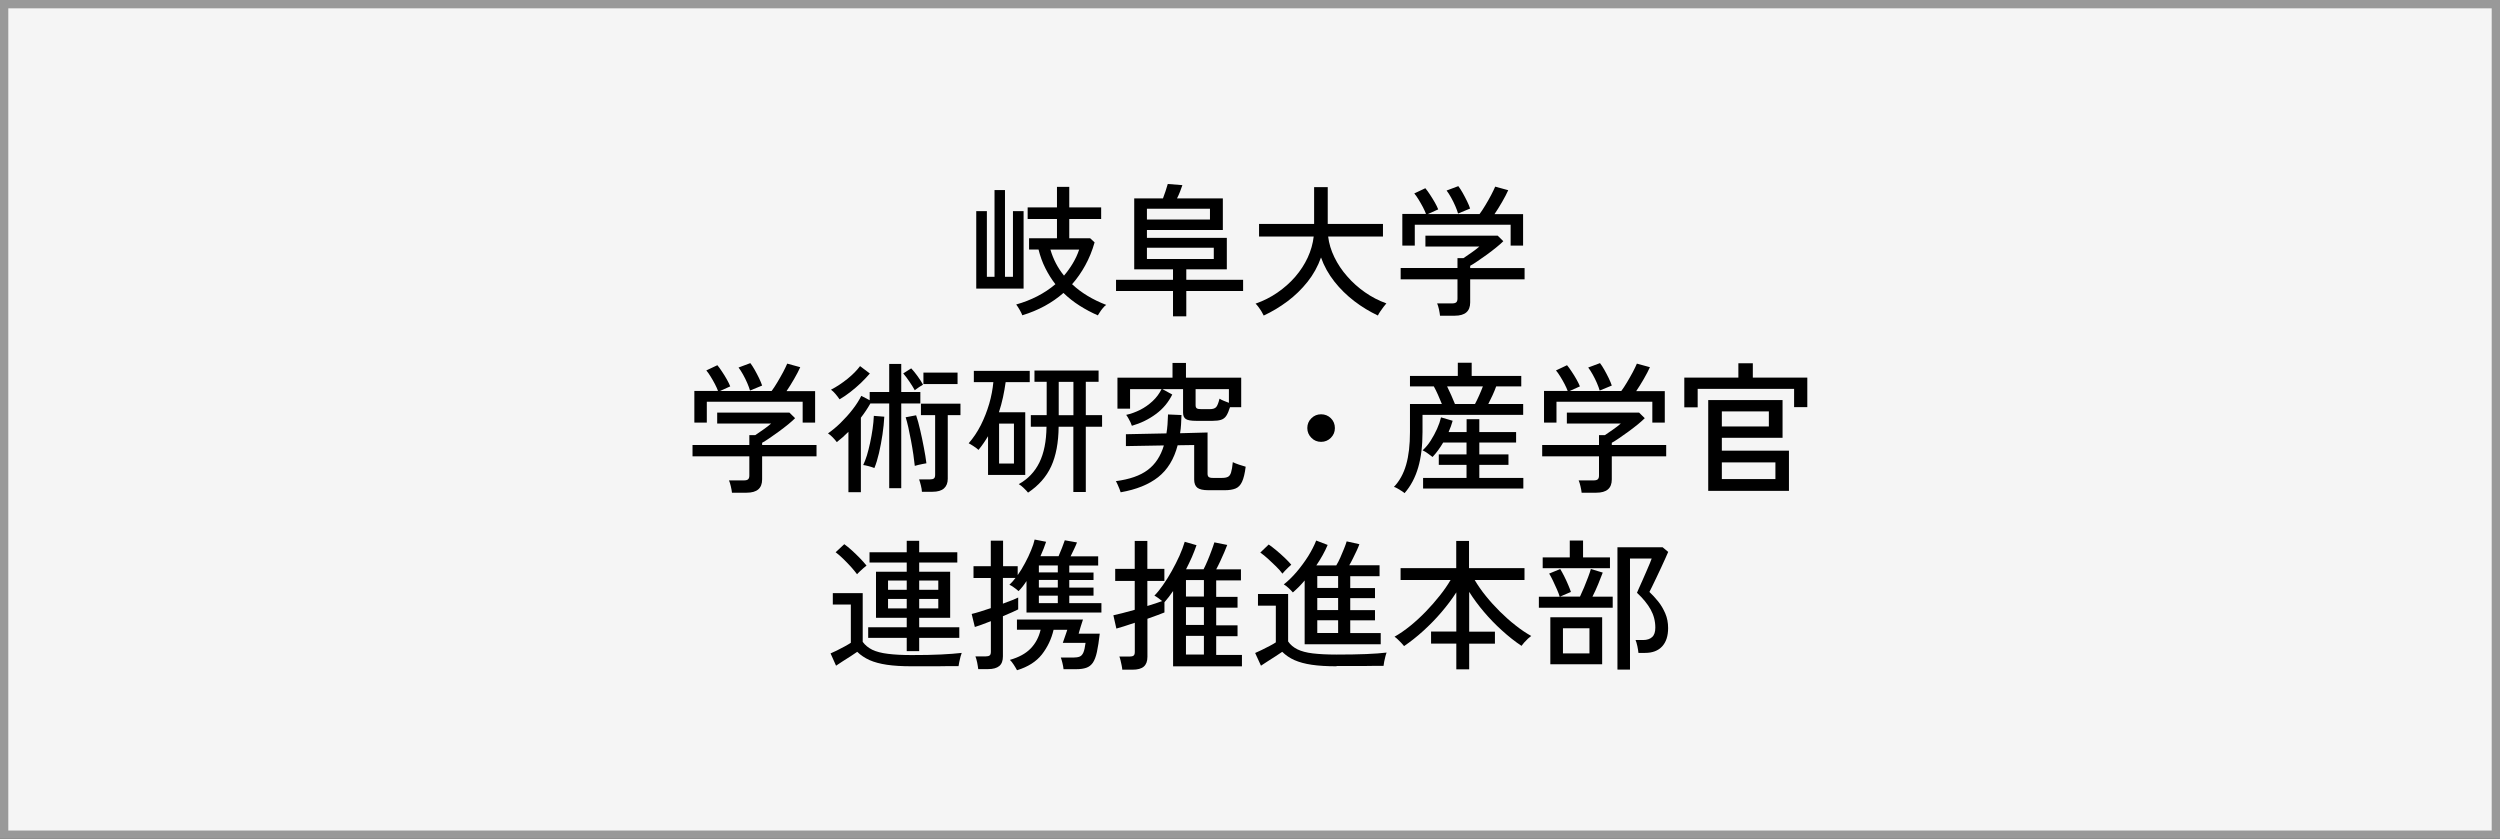
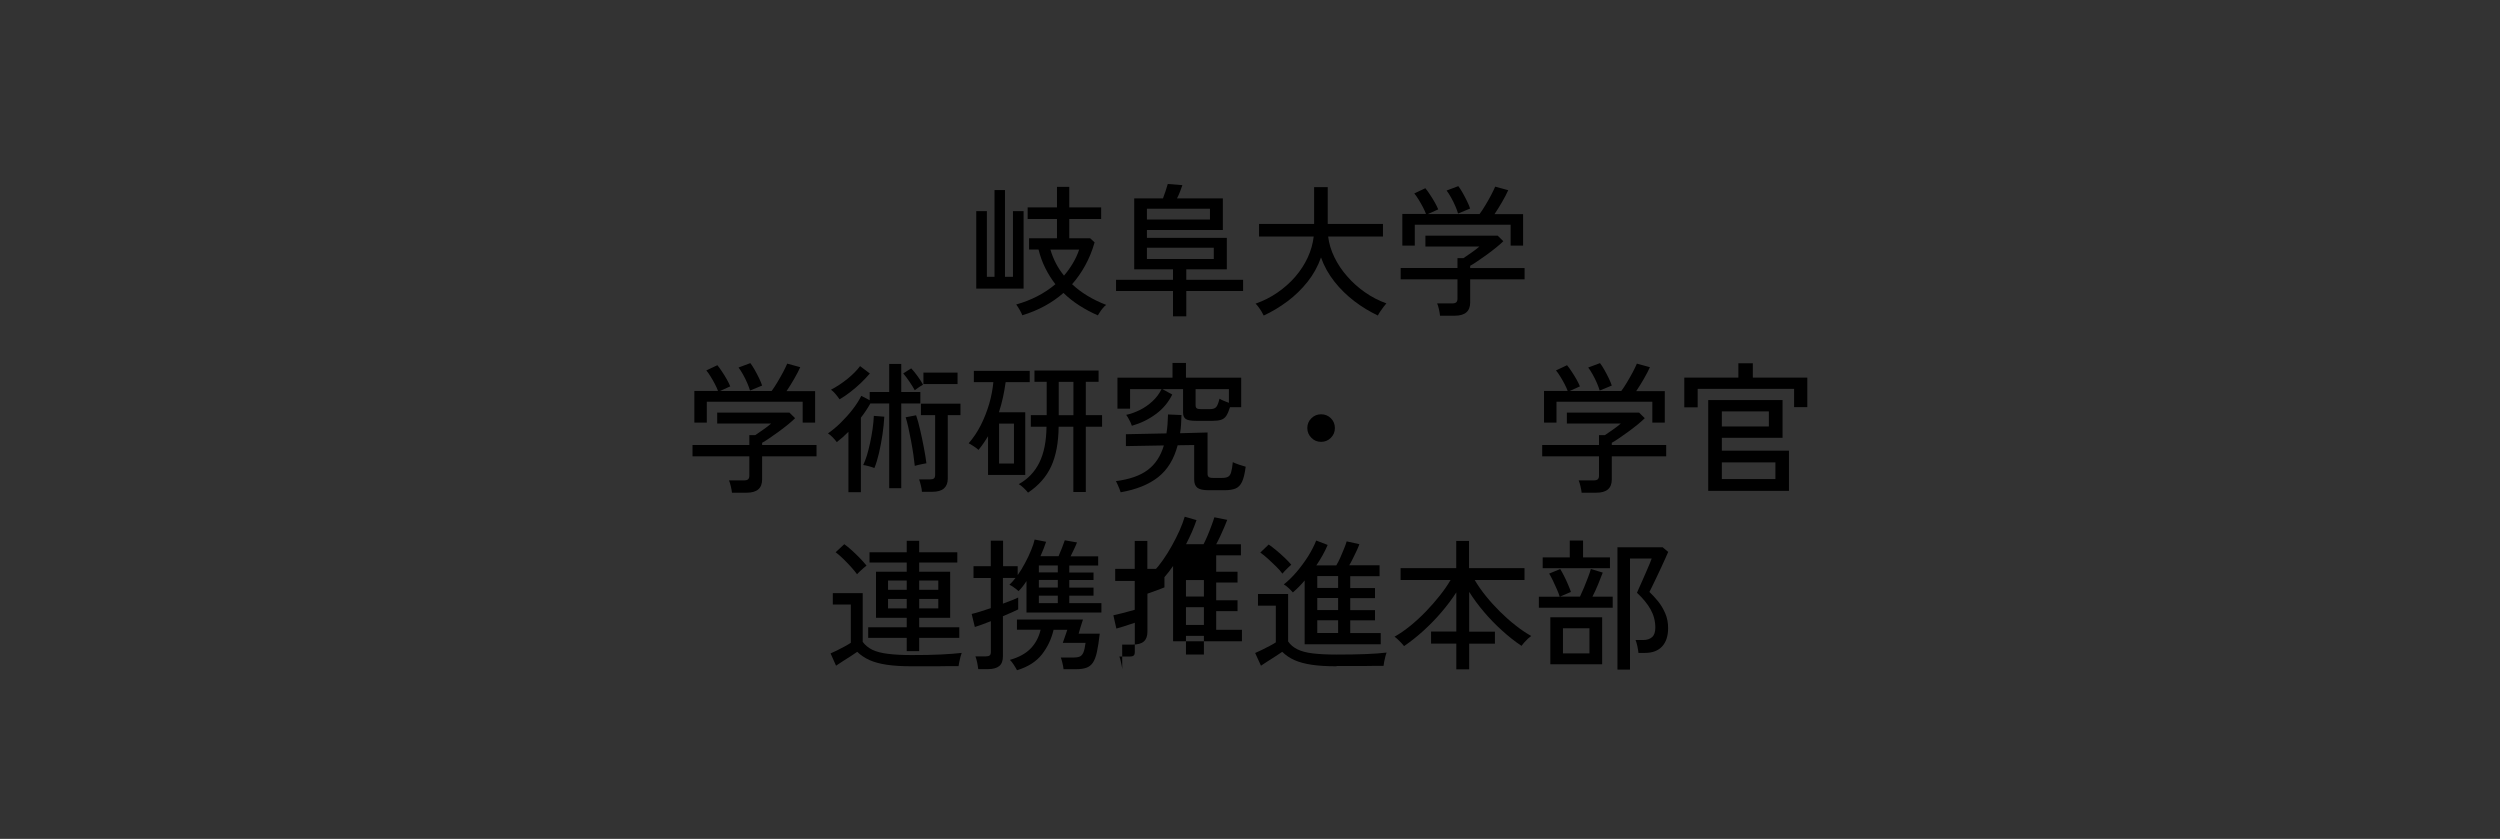
<svg xmlns="http://www.w3.org/2000/svg" id="_レイヤー_2" data-name="レイヤー 2" viewBox="0 0 301 101">
  <rect x="0" y="0" width="301" height="101" fill="#333333" stroke="none" />
  <defs>
    <style>
      .cls-1 {
        fill: #f5f5f5;
        stroke: #999;
        stroke-miterlimit: 10;
      }

      .cls-2 {
        stroke-width: 0px;
      }
    </style>
  </defs>
  <g id="char">
-     <rect class="cls-1" x=".5" y=".5" width="300" height="100" />
    <g>
      <path class="cls-2" d="M117.54,34.75v-9.33h1.28v7.91h.92v-10.45h1.26v10.45h.96v-7.91h1.28v9.33h-5.7ZM123.1,37.99c-.07-.19-.18-.42-.33-.68-.15-.26-.29-.48-.42-.65.9-.25,1.74-.58,2.54-.99.79-.41,1.52-.89,2.18-1.45-.46-.59-.86-1.23-1.21-1.93-.35-.69-.62-1.44-.82-2.25h-1.14v-1.35h3.36v-2.32h-3.53v-1.4h3.53v-2.47h1.48v2.47h3.84v1.4h-3.84v2.32h2.52l.53.49c-.28,1-.66,1.92-1.12,2.76-.46.84-.99,1.6-1.59,2.28,1.1,1.03,2.47,1.86,4.11,2.49-.14.09-.27.22-.41.39-.14.17-.26.33-.36.49-.1.16-.18.28-.24.38-.76-.33-1.49-.72-2.2-1.17s-1.35-.96-1.94-1.53c-1.38,1.21-3.02,2.1-4.95,2.69ZM128.11,33.18c.4-.47.75-.96,1.06-1.48s.57-1.07.76-1.65h-3.46c.34,1.16.88,2.21,1.64,3.14Z" />
      <path class="cls-2" d="M141.23,38.09v-3.05h-6.86v-1.35h6.86v-1.26h-4.67v-8.54h3.46c.1-.26.2-.55.31-.87.1-.32.19-.61.27-.87l1.76.14c-.08.25-.18.52-.29.8s-.23.55-.36.8h5.52v3.8h-9.14v.95h9.62v3.79h-4.88v1.26h6.84v1.35h-6.84v3.05h-1.6ZM138.09,26.43h7.59v-1.3h-7.59v1.3ZM138.09,31.18h8.05v-1.35h-8.05v1.35Z" />
      <path class="cls-2" d="M152.15,37.99c-.06-.13-.14-.28-.26-.48s-.25-.38-.38-.56c-.13-.18-.25-.31-.34-.39.94-.33,1.82-.77,2.63-1.33.81-.56,1.53-1.19,2.15-1.91.62-.72,1.12-1.49,1.5-2.31s.62-1.67.72-2.53h-6.58v-1.52h6.63v-4.43h1.64v4.43h6.65v1.52h-6.6c.1.84.35,1.67.75,2.49s.91,1.59,1.54,2.3c.62.72,1.34,1.36,2.14,1.92.8.56,1.66,1.01,2.58,1.34-.09.1-.21.25-.35.43s-.28.38-.4.56-.22.34-.27.47c-.99-.47-1.94-1.04-2.84-1.73-.9-.69-1.71-1.48-2.4-2.36-.7-.89-1.24-1.85-1.61-2.9-.38,1.07-.92,2.05-1.62,2.93-.71.89-1.51,1.67-2.42,2.35-.91.68-1.86,1.25-2.85,1.71Z" />
      <path class="cls-2" d="M173.38,38.02c-.02-.22-.07-.48-.13-.78-.07-.3-.14-.54-.22-.71h1.79c.24,0,.41-.04.51-.13.1-.09.15-.24.15-.45v-2.32h-6.84v-1.36h6.84v-1.19h.72c.27-.18.59-.4.96-.66.37-.26.69-.5.96-.74h-6.5v-1.31h8.7l.68.67c-.22.22-.5.47-.85.75-.35.28-.72.57-1.12.86-.4.29-.77.55-1.13.79-.35.24-.65.43-.89.56v.27h6.55v1.36h-6.55v2.78c0,1.07-.62,1.6-1.86,1.6h-1.79ZM168.84,29.55v-3.79h2.85c-.09-.25-.22-.53-.38-.84-.17-.31-.34-.62-.52-.91-.18-.3-.35-.53-.51-.72l1.33-.63c.17.2.36.46.56.77.2.31.4.62.58.94s.32.6.41.84l-1.24.56h6.22c.21-.27.43-.62.68-1.03s.49-.83.71-1.25c.22-.42.38-.76.49-1.02l1.57.43c-.18.41-.43.88-.74,1.42-.31.54-.62,1.03-.91,1.46h3.44v3.79h-1.5v-2.51h-11.54v2.51h-1.48ZM175.55,25.71c-.07-.25-.18-.55-.33-.9-.15-.35-.32-.69-.51-1.03-.19-.34-.37-.62-.54-.84l1.41-.53c.16.2.33.47.52.8.19.33.36.67.53,1.01.17.34.29.64.37.89l-1.45.6Z" />
      <path class="cls-2" d="M88.13,59.33c-.02-.22-.07-.48-.14-.78-.07-.3-.14-.54-.22-.71h1.79c.24,0,.41-.04.51-.13s.15-.24.15-.45v-2.32h-6.84v-1.36h6.84v-1.19h.71c.27-.18.59-.4.96-.66.37-.26.69-.5.96-.74h-6.5v-1.31h8.7l.68.67c-.22.22-.5.47-.84.75-.35.28-.72.57-1.12.86-.4.29-.77.55-1.12.79-.35.24-.65.43-.89.56v.27h6.55v1.36h-6.55v2.78c0,1.07-.62,1.6-1.86,1.6h-1.79ZM83.6,50.86v-3.79h2.85c-.09-.25-.22-.53-.38-.84s-.34-.62-.52-.91c-.18-.3-.35-.53-.51-.72l1.33-.63c.17.2.36.46.56.77.21.31.4.62.58.94s.32.6.41.84l-1.24.56h6.22c.21-.27.43-.62.68-1.03s.48-.83.71-1.25c.22-.42.38-.76.49-1.02l1.57.43c-.18.41-.43.88-.74,1.42s-.62,1.03-.91,1.46h3.44v3.79h-1.5v-2.51h-11.54v2.51h-1.48ZM90.3,47.02c-.07-.25-.18-.55-.33-.9-.15-.35-.32-.69-.51-1.03-.19-.34-.37-.62-.54-.84l1.42-.53c.16.2.33.47.52.8.19.33.36.67.53,1.01.16.34.29.64.37.89l-1.45.6Z" />
      <path class="cls-2" d="M102.15,59.25v-7.26c-.46.47-.93.88-1.4,1.24-.12-.16-.27-.35-.48-.56s-.4-.38-.58-.49c.49-.34,1-.76,1.52-1.27.52-.51,1.01-1.05,1.45-1.62.44-.57.79-1.12,1.04-1.63l1.01.53v-.99h2.35v-3.38h1.45v3.38h2.3v1.38h-2.3v10.2h-1.45v-10.2h-2.27c-.32.57-.7,1.14-1.14,1.71v8.97h-1.5ZM101.07,48.06c-.15-.22-.31-.43-.5-.65s-.36-.38-.52-.49c.68-.35,1.34-.79,1.99-1.31.64-.52,1.14-1.03,1.51-1.53l1.18.89c-.3.35-.65.72-1.06,1.12-.41.39-.84.76-1.29,1.11-.45.35-.88.64-1.3.88ZM105.27,56.35c-.16-.07-.38-.14-.67-.22-.29-.08-.51-.12-.67-.14.15-.3.29-.68.44-1.14.14-.47.27-.97.39-1.53s.22-1.11.3-1.67c.08-.56.13-1.09.15-1.58l1.26.1c-.03.66-.11,1.38-.22,2.15-.12.77-.25,1.52-.42,2.23-.17.72-.35,1.31-.55,1.79ZM110.13,46.97c-.17-.31-.38-.65-.64-1.03s-.5-.71-.74-.98l.96-.61c.24.25.5.57.78.96.28.39.49.72.64,1-.12.07-.29.17-.49.31-.2.14-.37.26-.5.36ZM110.14,56.09c-.04-.36-.09-.81-.17-1.35-.08-.53-.17-1.09-.28-1.67-.11-.58-.22-1.12-.33-1.62-.11-.5-.22-.9-.32-1.21l1.26-.24c.17.5.34,1.09.49,1.78.16.69.31,1.39.44,2.1.14.71.24,1.34.31,1.9-.1.01-.25.04-.44.08-.19.04-.38.08-.55.12-.18.04-.31.08-.4.11ZM111,59.21c-.01-.22-.05-.47-.13-.78-.07-.3-.15-.54-.21-.71h1.29c.24,0,.41-.04.5-.12.1-.08.14-.23.14-.44v-7.18h-1.71v-1.38h4.76v1.38h-1.53v7.66c0,.5-.15.89-.45,1.16-.3.27-.76.41-1.39.41h-1.28ZM111.18,46.24v-1.38h4.11v1.38h-4.11Z" />
      <path class="cls-2" d="M118.96,57.17v-4.65c-.17.28-.35.57-.54.84s-.39.55-.61.81c-.12-.12-.32-.27-.58-.44-.26-.17-.46-.29-.6-.36.56-.64,1.04-1.36,1.46-2.18.41-.82.75-1.68,1.01-2.57s.42-1.77.5-2.61h-2.35v-1.36h6.73v1.36h-2.9c-.08.6-.19,1.21-.32,1.82s-.3,1.22-.49,1.81h3.17v7.54h-4.48ZM120.29,55.81h1.79v-4.81h-1.79v4.81ZM123.78,59.32c-.1-.14-.27-.32-.51-.55-.24-.23-.44-.39-.61-.48,1.1-.61,1.93-1.48,2.48-2.6s.84-2.55.86-4.31h-1.89v-1.4h1.91v-4.01h-1.47v-1.36h7.72v1.36h-1.54v4.01h1.96v1.4h-1.96v7.86h-1.5v-7.86h-1.77c-.02,1.92-.32,3.51-.9,4.77-.58,1.26-1.51,2.31-2.78,3.16ZM127.47,49.99h1.77v-4.01h-1.77v4.01Z" />
      <path class="cls-2" d="M134.93,59.28c-.02-.09-.07-.22-.14-.4s-.15-.35-.23-.54c-.08-.18-.15-.32-.21-.41,1.65-.22,2.93-.66,3.84-1.35.91-.68,1.56-1.67,1.94-2.95l-4.57.08v-1.43l4.88-.1c.06-.34.1-.7.13-1.08.03-.38.05-.78.06-1.2l1.62.07c-.01.39-.03.76-.05,1.13s-.06.72-.12,1.06l3.31-.09v4.96c0,.18.04.31.13.39s.26.12.52.12h1.07c.32,0,.56-.04.73-.13.17-.08.3-.26.38-.53s.16-.68.21-1.24c.17.09.42.19.74.3.32.11.59.19.81.25-.1.81-.25,1.42-.44,1.82-.19.41-.46.68-.79.81-.33.13-.75.2-1.26.2h-2.01c-.62,0-1.07-.1-1.32-.3s-.38-.53-.38-.98v-4.16l-1.99.03c-.44,1.68-1.23,2.96-2.35,3.84s-2.62,1.49-4.51,1.82ZM136.28,51.27c-.04-.11-.09-.26-.17-.43-.08-.17-.17-.34-.27-.51-.1-.17-.18-.3-.25-.38.57-.12,1.13-.33,1.68-.6.55-.28,1.05-.63,1.51-1.06s.81-.91,1.07-1.44h-3.79v2.35h-1.52v-3.73h6.63v-1.77h1.62v1.77h6.65v3.56h-1.35c-.14.45-.29.8-.45,1.04s-.38.4-.64.48c-.26.08-.6.12-1.02.12h-1.94c-.62,0-1.05-.07-1.27-.22-.22-.15-.33-.4-.33-.77v-2.83h-2.49l1.19.65c-.46.93-1.11,1.72-1.97,2.35-.86.64-1.83,1.11-2.91,1.42ZM147.96,46.85h-4.01v1.93c0,.18.04.31.14.38.09.07.27.1.54.1h1.04c.35,0,.6-.08.75-.24s.28-.5.41-1.02c.12.08.3.17.52.26.22.09.42.17.61.24v-1.64Z" />
      <path class="cls-2" d="M159.06,53.2c-.46,0-.85-.16-1.17-.49-.32-.32-.49-.71-.49-1.17s.16-.86.49-1.18c.32-.32.71-.48,1.17-.48s.86.16,1.18.48c.32.32.48.71.48,1.18s-.16.84-.48,1.17c-.32.32-.71.49-1.18.49Z" />
-       <path class="cls-2" d="M169.1,59.37c-.06-.06-.16-.14-.32-.24-.16-.1-.32-.2-.49-.3-.17-.1-.32-.17-.46-.21.67-.7,1.16-1.59,1.47-2.67s.46-2.38.46-3.93v-3.38h3.84c-.14-.34-.29-.71-.47-1.11s-.34-.73-.5-1.01h-2.87v-1.26h5.76v-1.59h1.67v1.59h5.97v1.26h-3.02c-.11.32-.26.67-.43,1.05-.18.38-.35.74-.52,1.07h4.2v1.31h-12.12v2.06c0,1.65-.17,3.07-.52,4.27-.35,1.2-.89,2.23-1.63,3.08ZM171.34,58.82v-1.28h5.23v-1.57h-3.34v-1.26h3.34v-1.43h-2.81c-.39.66-.81,1.24-1.28,1.74-.12-.09-.3-.23-.55-.41-.25-.18-.46-.31-.65-.39.35-.32.68-.7.97-1.16s.55-.93.77-1.42.38-.96.48-1.39l1.4.41c-.11.42-.28.88-.49,1.36h2.17v-1.55h1.53v1.55h4.43v1.26h-4.43v1.43h3.51v1.26h-3.51v1.57h5.3v1.28h-12.07ZM175.17,48.64h2.42c.15-.27.31-.61.49-1.01s.33-.77.46-1.11h-4.31c.16.32.33.68.5,1.07.18.4.32.74.44,1.04Z" />
      <path class="cls-2" d="M190.43,59.33c-.02-.22-.07-.48-.14-.78-.07-.3-.14-.54-.22-.71h1.79c.24,0,.41-.04.51-.13s.15-.24.15-.45v-2.32h-6.84v-1.36h6.84v-1.19h.71c.27-.18.59-.4.96-.66.37-.26.69-.5.96-.74h-6.5v-1.31h8.7l.68.67c-.22.22-.5.47-.84.75-.35.28-.72.57-1.12.86-.4.29-.77.55-1.12.79-.35.24-.65.43-.89.56v.27h6.55v1.36h-6.55v2.78c0,1.07-.62,1.6-1.86,1.6h-1.79ZM185.9,50.86v-3.79h2.85c-.09-.25-.22-.53-.38-.84s-.34-.62-.52-.91c-.18-.3-.35-.53-.51-.72l1.33-.63c.17.2.36.46.56.77.21.31.4.62.58.94s.32.6.41.84l-1.24.56h6.22c.21-.27.43-.62.68-1.03s.48-.83.71-1.25c.22-.42.38-.76.49-1.02l1.57.43c-.18.41-.43.88-.74,1.42s-.62,1.03-.91,1.46h3.44v3.79h-1.5v-2.51h-11.54v2.51h-1.48ZM192.6,47.02c-.07-.25-.18-.55-.33-.9-.15-.35-.32-.69-.51-1.03-.19-.34-.37-.62-.54-.84l1.42-.53c.16.2.33.47.52.8.19.33.36.67.53,1.01.16.34.29.64.37.89l-1.45.6Z" />
      <path class="cls-2" d="M202.79,49.04v-3.58h6.51v-1.72h1.74v1.72h6.56v3.56h-1.59v-2.2h-11.61v2.22h-1.62ZM205.67,59.1v-10.93h8.95v4.54h-7.31v1.55h8.08v4.84h-9.72ZM207.31,51.35h5.66v-1.82h-5.66v1.82ZM207.31,57.68h6.45v-2.01h-6.45v2.01Z" />
      <path class="cls-2" d="M109.77,80.22c-1.17,0-2.17-.06-2.98-.18-.82-.12-1.52-.31-2.09-.56-.57-.26-1.07-.59-1.49-1-.21.15-.47.32-.79.53l-.96.61c-.32.2-.59.38-.8.53l-.66-1.48c.19-.08.45-.2.76-.35.31-.15.62-.32.94-.49s.56-.32.74-.44v-4.6h-2.17v-1.38h3.6v5.87c.29.4.67.71,1.15.95.48.23,1.11.4,1.88.49.77.1,1.73.15,2.87.15,1.38,0,2.55-.02,3.54-.07s1.81-.11,2.48-.19c-.03.08-.08.22-.14.44s-.11.42-.15.64c-.05.22-.07.39-.09.51-.28,0-.65,0-1.1,0s-.94.01-1.46.02c-.52,0-1.05,0-1.59,0h-1.5ZM103.19,69.14c-.18-.25-.43-.55-.73-.89-.31-.34-.63-.67-.96-.99-.33-.32-.62-.57-.89-.77l1.04-.97c.27.19.58.44.92.75.34.31.67.63.99.96s.57.62.77.87c-.08.06-.2.15-.36.29-.16.14-.31.28-.46.42-.15.14-.26.25-.32.33ZM109.17,78.4v-1.6h-4.64v-1.28h4.64v-1.14h-3.7v-5.54h3.7v-1.11h-4.48v-1.24h4.48v-1.38h1.5v1.38h4.59v1.24h-4.59v1.11h3.73v5.54h-3.73v1.14h4.83v1.28h-4.83v1.6h-1.5ZM106.92,71.01h2.25v-1.11h-2.25v1.11ZM106.92,73.25h2.25v-1.14h-2.25v1.14ZM110.67,71.01h2.3v-1.11h-2.3v1.11ZM110.67,73.25h2.3v-1.14h-2.3v1.14Z" />
      <path class="cls-2" d="M117.78,80.56c-.02-.2-.07-.47-.13-.8-.07-.33-.14-.57-.21-.73h1.23c.23,0,.39-.04.49-.12.1-.08.14-.23.14-.44v-3.68c-.42.17-.81.32-1.16.44-.35.12-.61.21-.77.26l-.38-1.57c.26-.06.6-.15,1.01-.28.41-.13.84-.27,1.29-.42v-3.63h-2.08v-1.42h2.08v-3.07h1.48v3.07h1.76v1.07c.32-.45.62-.94.89-1.46.28-.52.52-1.02.72-1.52.21-.49.35-.93.43-1.3l1.38.27c-.08.25-.18.52-.29.81-.11.29-.24.6-.39.93h2.18c.12-.3.26-.64.42-1.02.15-.39.26-.69.33-.9l1.47.26c-.09.24-.21.51-.36.82-.15.31-.28.59-.41.85h3.32v1.11h-3.48v.84h2.92v.9h-2.92v.92h2.92v.97h-2.92v.9h3.87v1.13h-9.02v-3.79c-.31.48-.62.88-.96,1.21-.06-.06-.15-.14-.29-.25s-.28-.21-.43-.31c-.15-.1-.27-.16-.38-.2.12-.11.25-.24.37-.38s.24-.29.37-.45h-1.52v3.1c.41-.15.78-.29,1.11-.42.33-.13.57-.24.73-.32v1.43c-.15.08-.39.19-.72.34-.34.15-.71.31-1.12.48v4.83c0,.53-.14.92-.44,1.17-.29.24-.74.37-1.34.37h-1.23ZM122.44,80.68c-.08-.16-.21-.37-.38-.64s-.33-.46-.47-.59c1.08-.31,1.91-.76,2.5-1.37.59-.61.99-1.36,1.2-2.26h-2.85v-1.23h7.95s-.05.15-.1.31-.11.34-.17.53-.11.37-.16.54c-.05.16-.08.27-.09.32h2.54c-.1.9-.22,1.63-.34,2.2s-.29,1-.49,1.3c-.21.3-.47.5-.79.61-.32.11-.71.17-1.19.17h-1.55c-.02-.23-.07-.48-.14-.77-.07-.28-.13-.49-.19-.63h1.5c.33,0,.59-.04.78-.12.19-.08.33-.24.44-.49s.19-.64.26-1.16h-2.74c.02-.06.07-.2.15-.43.08-.23.16-.46.24-.69.08-.23.13-.38.15-.45h-1.65c-.26,1.11-.73,2.1-1.41,2.97-.68.86-1.67,1.49-2.97,1.89ZM125.08,68.92h2.28v-.84h-2.28v.84ZM125.08,70.74h2.28v-.92h-2.28v.92ZM125.08,72.62h2.28v-.9h-2.28v.9Z" />
-       <path class="cls-2" d="M135.12,80.58c-.01-.14-.04-.3-.08-.5-.04-.2-.08-.4-.13-.59-.05-.19-.09-.34-.14-.44h1.23c.23,0,.39-.04.49-.12s.14-.23.14-.44v-3.51c-.49.17-.94.32-1.34.44-.4.12-.7.21-.88.26l-.36-1.6c.26-.06.62-.15,1.09-.26.46-.12.96-.25,1.48-.4v-3.48h-2.35v-1.45h2.35v-3.36h1.52v3.36h2.05v1.45h-2.05v3.02c.36-.11.7-.22,1.01-.32.31-.1.56-.19.77-.27-.15-.12-.31-.25-.49-.38s-.33-.22-.44-.28c.33-.33.68-.76,1.04-1.28.37-.52.72-1.09,1.06-1.7.34-.61.65-1.22.92-1.82.27-.61.48-1.17.63-1.68l1.42.41c-.16.47-.35.95-.56,1.44-.22.49-.45.98-.7,1.46h2.11c.15-.28.3-.62.47-1.01s.32-.79.47-1.19c.15-.4.27-.74.36-1.04l1.55.31c-.09.24-.21.53-.36.89-.15.35-.31.71-.48,1.07-.17.36-.33.69-.49.98h2.98v1.33h-2.98v1.98h2.57v1.3h-2.57v2.13h2.57v1.31h-2.57v2.25h3.1v1.38h-8.29v-9.07c-.33.49-.68.94-1.04,1.35v1.23c-.18.08-.46.19-.83.32-.37.14-.78.28-1.22.44v4.59c0,.53-.15.92-.44,1.17s-.74.37-1.35.37h-1.25ZM142.79,71.82h2.16v-1.98h-2.16v1.98ZM142.79,75.24h2.16v-2.13h-2.16v2.13ZM142.79,78.81h2.16v-2.25h-2.16v2.25Z" />
+       <path class="cls-2" d="M135.12,80.58c-.01-.14-.04-.3-.08-.5-.04-.2-.08-.4-.13-.59-.05-.19-.09-.34-.14-.44h1.23c.23,0,.39-.04.49-.12s.14-.23.14-.44v-3.51c-.49.17-.94.32-1.34.44-.4.12-.7.21-.88.26l-.36-1.6c.26-.06.62-.15,1.09-.26.46-.12.96-.25,1.48-.4v-3.48h-2.35v-1.45h2.35v-3.36h1.52v3.36h2.05v1.45h-2.05c.36-.11.7-.22,1.01-.32.31-.1.56-.19.77-.27-.15-.12-.31-.25-.49-.38s-.33-.22-.44-.28c.33-.33.68-.76,1.04-1.28.37-.52.72-1.09,1.06-1.7.34-.61.65-1.22.92-1.82.27-.61.48-1.17.63-1.68l1.42.41c-.16.47-.35.95-.56,1.44-.22.49-.45.98-.7,1.46h2.11c.15-.28.3-.62.47-1.01s.32-.79.47-1.19c.15-.4.27-.74.36-1.04l1.55.31c-.09.24-.21.53-.36.89-.15.35-.31.71-.48,1.07-.17.36-.33.69-.49.98h2.98v1.33h-2.98v1.98h2.57v1.3h-2.57v2.13h2.57v1.31h-2.57v2.25h3.1v1.38h-8.29v-9.07c-.33.49-.68.94-1.04,1.35v1.23c-.18.08-.46.19-.83.32-.37.14-.78.28-1.22.44v4.59c0,.53-.15.92-.44,1.17s-.74.37-1.35.37h-1.25ZM142.79,71.82h2.16v-1.98h-2.16v1.98ZM142.79,75.24h2.16v-2.13h-2.16v2.13ZM142.79,78.81h2.16v-2.25h-2.16v2.25Z" />
      <path class="cls-2" d="M160.92,80.22c-1.17,0-2.17-.06-2.98-.18-.82-.12-1.51-.31-2.08-.56s-1.06-.59-1.48-1c-.19.14-.45.31-.78.52-.32.21-.65.42-.97.62s-.59.38-.81.53l-.7-1.53c.19-.08.45-.2.78-.36s.65-.32.97-.49c.32-.17.57-.31.74-.43v-4.42h-2.15v-1.4h3.63v5.71c.27.4.64.71,1.12.95.47.23,1.09.4,1.86.49s1.72.14,2.86.14c1.38,0,2.55-.02,3.54-.06.98-.04,1.81-.1,2.48-.18-.04.08-.08.22-.14.43-.06.21-.11.43-.15.65s-.07.4-.08.52c-.29,0-.65,0-1.1,0-.45,0-.94.01-1.46.02s-1.05,0-1.59,0h-1.5ZM154.39,69.05c-.19-.26-.44-.55-.75-.85-.31-.31-.63-.61-.96-.91-.33-.3-.64-.55-.94-.76l1.01-.97c.27.18.58.42.93.71.35.29.68.59,1.01.9.32.31.58.58.78.82-.07.06-.18.16-.33.3-.15.14-.3.29-.44.44-.14.15-.24.26-.3.34ZM157.08,77.56v-7.67c-.23.27-.46.53-.7.77-.24.24-.48.46-.72.67-.11-.14-.28-.3-.48-.5-.21-.2-.41-.35-.61-.47.52-.41,1.04-.91,1.55-1.51.51-.6.97-1.23,1.39-1.89.41-.67.73-1.29.96-1.88l1.38.53c-.34.81-.8,1.63-1.36,2.46h2.4c.16-.26.32-.57.48-.93.16-.36.31-.71.45-1.07.14-.35.25-.65.32-.89l1.53.34c-.08.23-.19.49-.33.79s-.29.6-.44.91c-.15.31-.3.59-.45.84h3.65v1.31h-3.53v1.43h2.98v1.21h-2.98v1.45h2.98v1.23h-2.98v1.53h3.67v1.35h-9.16ZM158.6,70.79h2.51v-1.43h-2.51v1.43ZM158.6,73.45h2.51v-1.45h-2.51v1.45ZM158.6,76.21h2.51v-1.53h-2.51v1.53Z" />
      <path class="cls-2" d="M175.34,80.58v-3.09h-3.04v-1.45h3.04v-4.72c-.51.8-1.11,1.59-1.8,2.4s-1.42,1.55-2.19,2.25c-.77.7-1.54,1.3-2.3,1.82-.08-.1-.19-.23-.33-.38-.14-.15-.29-.3-.44-.44-.15-.14-.27-.24-.38-.31.62-.35,1.26-.79,1.9-1.31.64-.52,1.27-1.1,1.87-1.72.6-.62,1.16-1.26,1.68-1.92.52-.65.95-1.28,1.3-1.88h-6.02v-1.43h6.7v-3.27h1.54v3.27h6.68v1.43h-6c.38.64.82,1.28,1.35,1.93.52.65,1.09,1.27,1.7,1.88.61.6,1.23,1.16,1.88,1.66.64.51,1.27.93,1.88,1.27-.1.07-.23.18-.39.32-.16.15-.31.3-.45.46s-.25.3-.33.41c-.8-.53-1.58-1.15-2.36-1.86-.78-.7-1.5-1.45-2.17-2.24-.67-.79-1.26-1.59-1.77-2.4v4.79h3.1v1.45h-3.1v3.09h-1.54Z" />
      <path class="cls-2" d="M185.28,73.18v-1.33h2.51c-.07-.24-.18-.54-.34-.9-.16-.36-.32-.71-.49-1.07-.17-.35-.32-.62-.44-.82l1.33-.55c.14.22.29.5.47.85.18.35.34.71.49,1.06.15.35.26.64.33.85l-1.31.56h2.4c.15-.31.31-.67.49-1.1s.34-.84.49-1.24c.15-.4.26-.73.33-.98l1.43.43c-.15.4-.34.87-.56,1.42-.23.55-.45,1.04-.68,1.48h2.44v1.33h-8.88ZM185.74,68.41v-1.3h3.26v-2.03h1.6v2.03h3.24v1.3h-8.1ZM186.66,79.98v-5.66h6.24v5.66h-6.24ZM188.18,78.67h3.19v-3.03h-3.19v3.03ZM194.74,80.6v-14.71h5.44l.67.56c-.06.15-.16.39-.32.73-.15.33-.33.72-.52,1.14s-.39.84-.59,1.25-.37.77-.52,1.08c-.15.31-.25.52-.31.62.35.33.7.71,1.05,1.14.35.43.63.92.86,1.45.23.53.34,1.12.34,1.76,0,.95-.24,1.69-.72,2.21-.48.52-1.17.78-2.05.78h-.8c-.02-.22-.07-.48-.13-.8-.07-.32-.14-.57-.22-.75h.9c.48,0,.84-.12,1.1-.36.26-.24.38-.62.38-1.14,0-.77-.19-1.5-.56-2.17s-.93-1.35-1.65-2.02c.04-.09.12-.27.24-.55.12-.27.27-.59.43-.96.16-.37.32-.74.48-1.1.16-.36.3-.68.41-.96.11-.28.18-.46.21-.55h-2.61v13.37h-1.48Z" />
    </g>
  </g>
</svg>